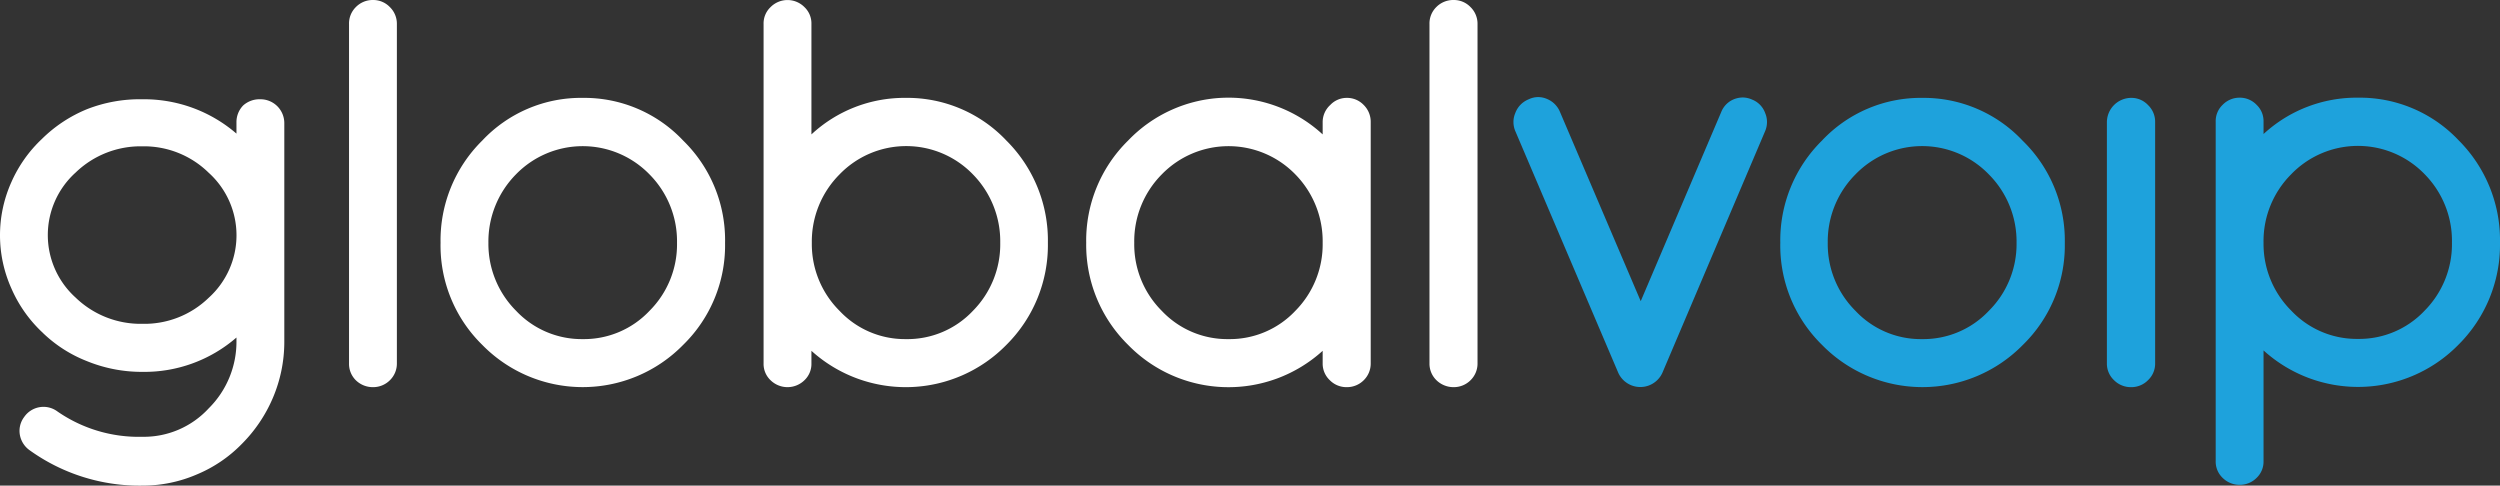
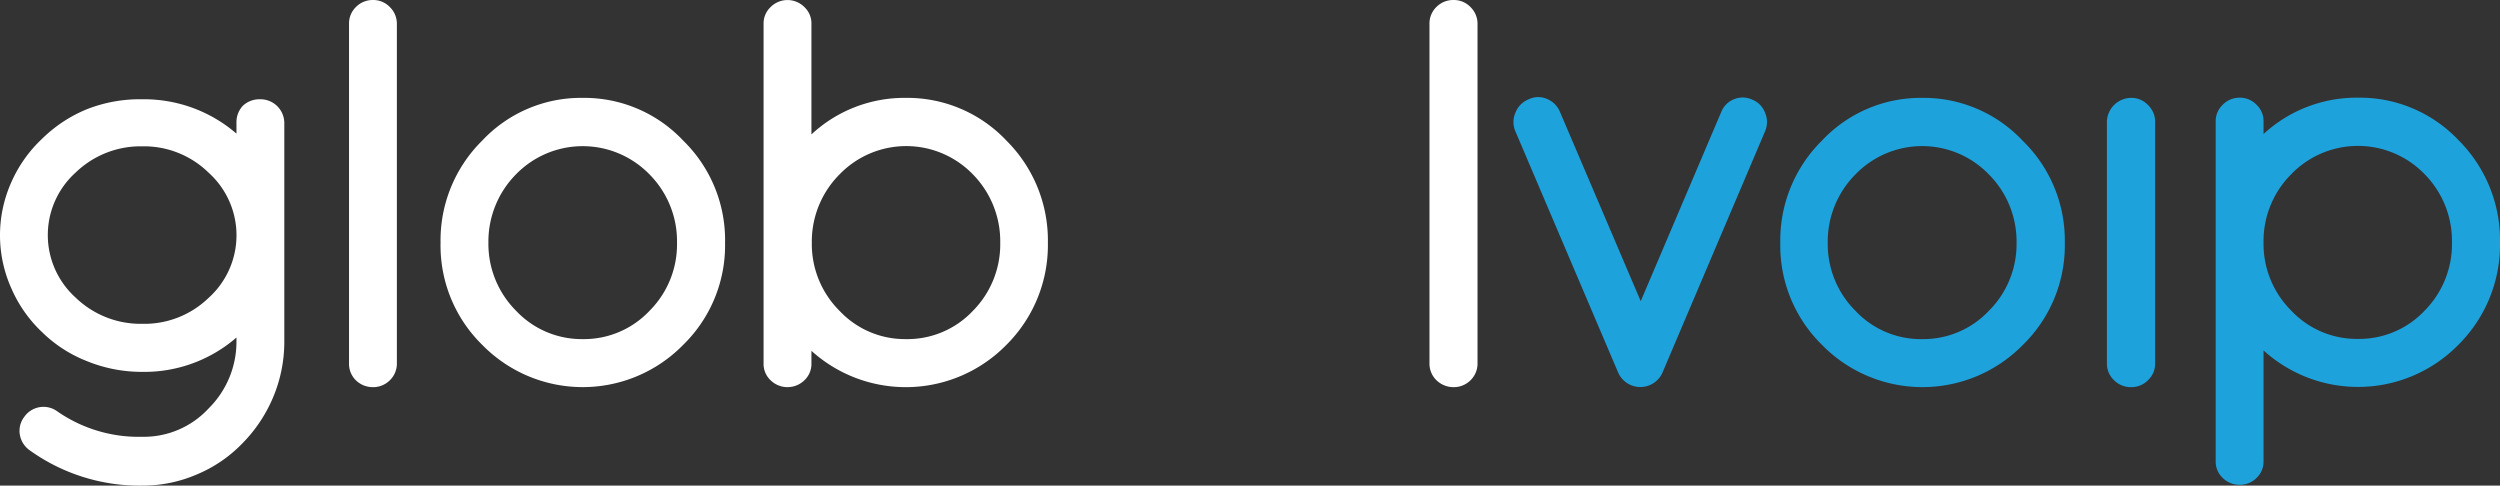
<svg xmlns="http://www.w3.org/2000/svg" width="125.92" height="24.46" viewBox="0 0 125.92 24.46">
  <rect x="0" y="0" width="125.92" height="24.46" fill="#333333" stroke="none" />
  <defs>
    <style>
      .cls-1 {
        fill: #fff;
      }

      .cls-2 {
        fill: #1ea2dc;
      }
    </style>
  </defs>
  <title>Recurso 28</title>
  <g id="Capa_2" data-name="Capa 2">
    <g id="Capa_1-2" data-name="Capa 1">
      <g>
        <path class="cls-1" d="M13.11,5a1.2,1.2,0,0,1,1.21,1.21V17.25a7.2,7.2,0,0,1-.58,2.8,7.35,7.35,0,0,1-1.55,2.3,6.83,6.83,0,0,1-2.26,1.54,6.89,6.89,0,0,1-2.76.57,9.49,9.49,0,0,1-5.66-1.77A1.21,1.21,0,0,1,1,21.9a1.16,1.16,0,0,1,.22-.9,1.18,1.18,0,0,1,1.68-.27A7.19,7.19,0,0,0,7.17,22a4.44,4.44,0,0,0,3.34-1.43,4.73,4.73,0,0,0,1.4-3.43V17a7.07,7.07,0,0,1-4.74,1.73,7.3,7.3,0,0,1-2.79-.54,6.73,6.73,0,0,1-2.27-1.47,6.69,6.69,0,0,1-1.54-2.2,6.54,6.54,0,0,1,0-5.34A6.69,6.69,0,0,1,2.11,7,7,7,0,0,1,4.38,5.5,7.3,7.3,0,0,1,7.17,5a7.12,7.12,0,0,1,4.74,1.73V6.17a1.2,1.2,0,0,1,.34-.86A1.23,1.23,0,0,1,13.11,5ZM7.17,16.31A4.65,4.65,0,0,0,10.51,15a4.24,4.24,0,0,0,0-6.3A4.65,4.65,0,0,0,7.17,7.37,4.71,4.71,0,0,0,3.81,8.69a4.24,4.24,0,0,0,0,6.3A4.71,4.71,0,0,0,7.17,16.31Z" />
        <path class="cls-1" d="M18.79,0a1.16,1.16,0,0,1,.85.36,1.17,1.17,0,0,1,.35.85V18.3a1.17,1.17,0,0,1-.35.85,1.19,1.19,0,0,1-.85.35,1.22,1.22,0,0,1-.87-.35,1.16,1.16,0,0,1-.34-.85V1.21a1.16,1.16,0,0,1,.34-.85A1.19,1.19,0,0,1,18.79,0Z" />
        <path class="cls-1" d="M29.35,4.93a6.84,6.84,0,0,1,5.06,2.15,7,7,0,0,1,2.11,5.15,7,7,0,0,1-2.11,5.14,7.08,7.08,0,0,1-10.12,0,7,7,0,0,1-2.1-5.14,7.06,7.06,0,0,1,2.1-5.15A6.82,6.82,0,0,1,29.35,4.93Zm0,12.15a4.53,4.53,0,0,0,3.36-1.42,4.73,4.73,0,0,0,1.39-3.43,4.78,4.78,0,0,0-1.39-3.45,4.69,4.69,0,0,0-6.72,0,4.82,4.82,0,0,0-1.39,3.45A4.77,4.77,0,0,0,26,15.66,4.54,4.54,0,0,0,29.35,17.08Z" />
        <path class="cls-1" d="M45.62,4.93a6.86,6.86,0,0,1,5.07,2.15,7.09,7.09,0,0,1,2.09,5.15,7.08,7.08,0,0,1-2.09,5.14,7.09,7.09,0,0,1-9.82.3v.63a1.13,1.13,0,0,1-.35.85,1.22,1.22,0,0,1-1.71,0,1.13,1.13,0,0,1-.35-.85V1.21a1.13,1.13,0,0,1,.35-.85,1.2,1.2,0,0,1,1.71,0,1.13,1.13,0,0,1,.35.85V6.77A6.87,6.87,0,0,1,45.62,4.93Zm0,12.15A4.53,4.53,0,0,0,49,15.66a4.76,4.76,0,0,0,1.38-3.43A4.81,4.81,0,0,0,49,8.78a4.67,4.67,0,0,0-6.71,0,4.79,4.79,0,0,0-1.4,3.45,4.74,4.74,0,0,0,1.4,3.43A4.51,4.51,0,0,0,45.62,17.08Z" />
-         <path class="cls-1" d="M67.83,4.93a1.16,1.16,0,0,1,.86.36,1.19,1.19,0,0,1,.35.86V18.3a1.17,1.17,0,0,1-.35.85,1.19,1.19,0,0,1-.86.35,1.17,1.17,0,0,1-.85-.35,1.14,1.14,0,0,1-.36-.85v-.63a7.06,7.06,0,0,1-9.8-.3,7.06,7.06,0,0,1-2.11-5.14,7.06,7.06,0,0,1,2.11-5.15,7,7,0,0,1,9.8-.31V6.15A1.16,1.16,0,0,1,67,5.29,1.14,1.14,0,0,1,67.83,4.93ZM61.88,17.08a4.53,4.53,0,0,0,3.36-1.42,4.76,4.76,0,0,0,1.38-3.43,4.81,4.81,0,0,0-1.38-3.45,4.69,4.69,0,0,0-6.72,0,4.78,4.78,0,0,0-1.39,3.45,4.73,4.73,0,0,0,1.39,3.43A4.53,4.53,0,0,0,61.88,17.08Z" />
        <path class="cls-1" d="M73.22,0a1.16,1.16,0,0,1,.85.36,1.17,1.17,0,0,1,.35.85V18.3a1.17,1.17,0,0,1-.35.85,1.19,1.19,0,0,1-.85.35,1.23,1.23,0,0,1-.87-.35A1.16,1.16,0,0,1,72,18.3V1.21a1.16,1.16,0,0,1,.34-.85A1.2,1.2,0,0,1,73.22,0Z" />
        <path class="cls-2" d="M88.91,5.7a1.13,1.13,0,0,1,.09.45,1.17,1.17,0,0,1-.1.47L83.73,18.78a1.22,1.22,0,0,1-2.22,0L76.33,6.62a1.17,1.17,0,0,1-.1-.47,1.13,1.13,0,0,1,.09-.45A1.19,1.19,0,0,1,77,5a1.11,1.11,0,0,1,.46-.11,1.13,1.13,0,0,1,.45.09,1.2,1.2,0,0,1,.66.65l4.07,9.54,4.06-9.54A1.15,1.15,0,0,1,87.33,5a1.22,1.22,0,0,1,.46-.09,1.19,1.19,0,0,1,.47.11A1.14,1.14,0,0,1,88.91,5.7Z" />
        <path class="cls-2" d="M96.81,4.93a6.84,6.84,0,0,1,5.06,2.15A7,7,0,0,1,104,12.23a7,7,0,0,1-2.11,5.14,7.08,7.08,0,0,1-10.12,0,7,7,0,0,1-2.1-5.14,7.06,7.06,0,0,1,2.1-5.15A6.82,6.82,0,0,1,96.81,4.93Zm0,12.15a4.53,4.53,0,0,0,3.36-1.42,4.74,4.74,0,0,0,1.4-3.43,4.79,4.79,0,0,0-1.4-3.45,4.67,4.67,0,0,0-6.71,0,4.79,4.79,0,0,0-1.4,3.45,4.74,4.74,0,0,0,1.4,3.43A4.51,4.51,0,0,0,96.81,17.08Z" />
        <path class="cls-2" d="M107.34,4.93a1.14,1.14,0,0,1,.85.36,1.16,1.16,0,0,1,.36.86V18.3a1.14,1.14,0,0,1-.36.85,1.17,1.17,0,0,1-.85.35,1.19,1.19,0,0,1-.86-.35,1.14,1.14,0,0,1-.36-.85V6.15a1.23,1.23,0,0,1,1.22-1.22Z" />
        <path class="cls-2" d="M118.77,4.92a6.84,6.84,0,0,1,5.06,2.14,7.11,7.11,0,0,1,2.09,5.16,7.1,7.1,0,0,1-2.09,5.14,7.08,7.08,0,0,1-9.82.29v5.57a1.13,1.13,0,0,1-.35.85,1.19,1.19,0,0,1-.85.35,1.21,1.21,0,0,1-.86-.35,1.13,1.13,0,0,1-.35-.85V6.13a1.13,1.13,0,0,1,.35-.85,1.18,1.18,0,0,1,.86-.36,1.16,1.16,0,0,1,.85.36,1.13,1.13,0,0,1,.35.85v.62A6.91,6.91,0,0,1,118.77,4.92Zm0,12.15a4.52,4.52,0,0,0,3.35-1.42,4.76,4.76,0,0,0,1.38-3.43,4.78,4.78,0,0,0-1.38-3.45,4.67,4.67,0,0,0-6.71,0,4.76,4.76,0,0,0-1.4,3.45,4.74,4.74,0,0,0,1.4,3.43A4.53,4.53,0,0,0,118.77,17.07Z" />
      </g>
    </g>
  </g>
</svg>